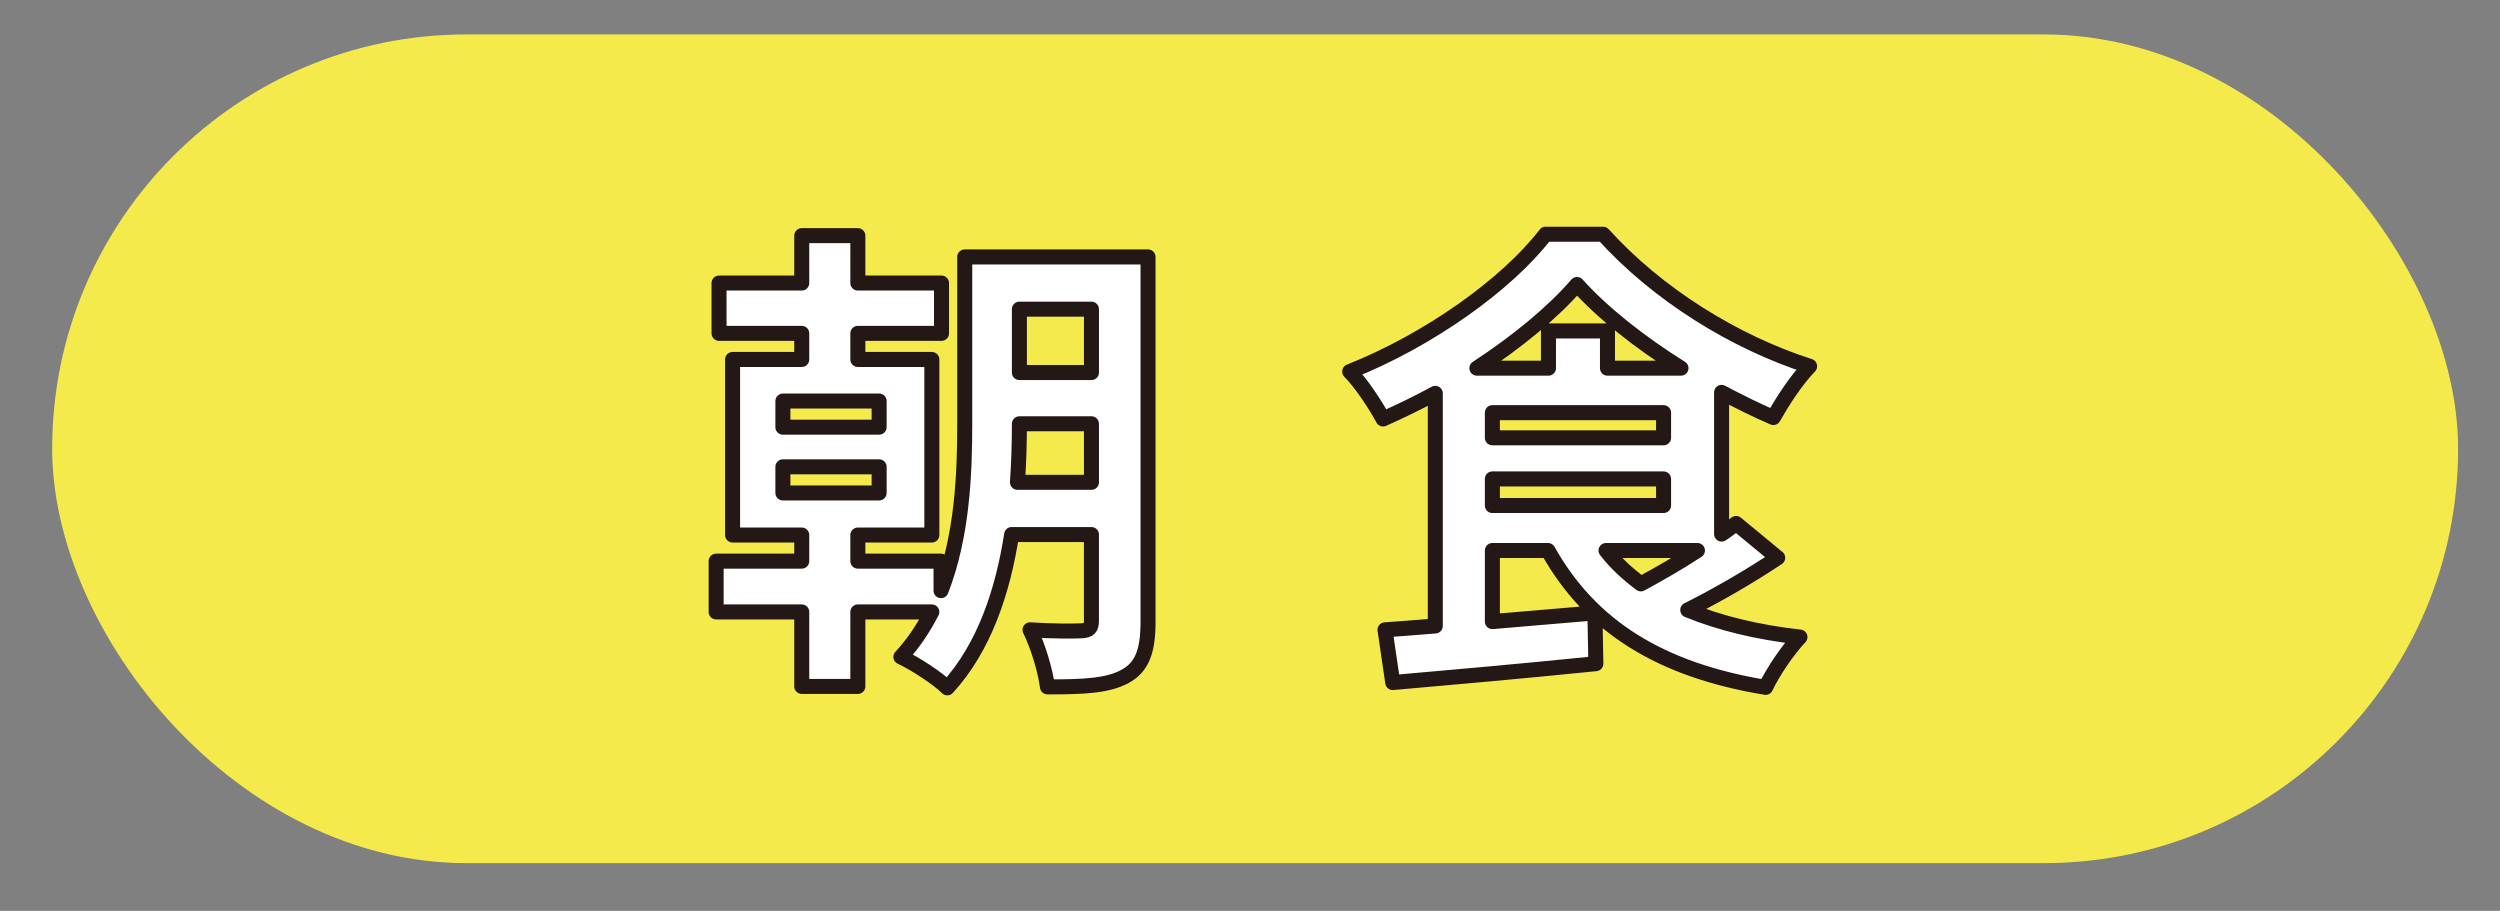
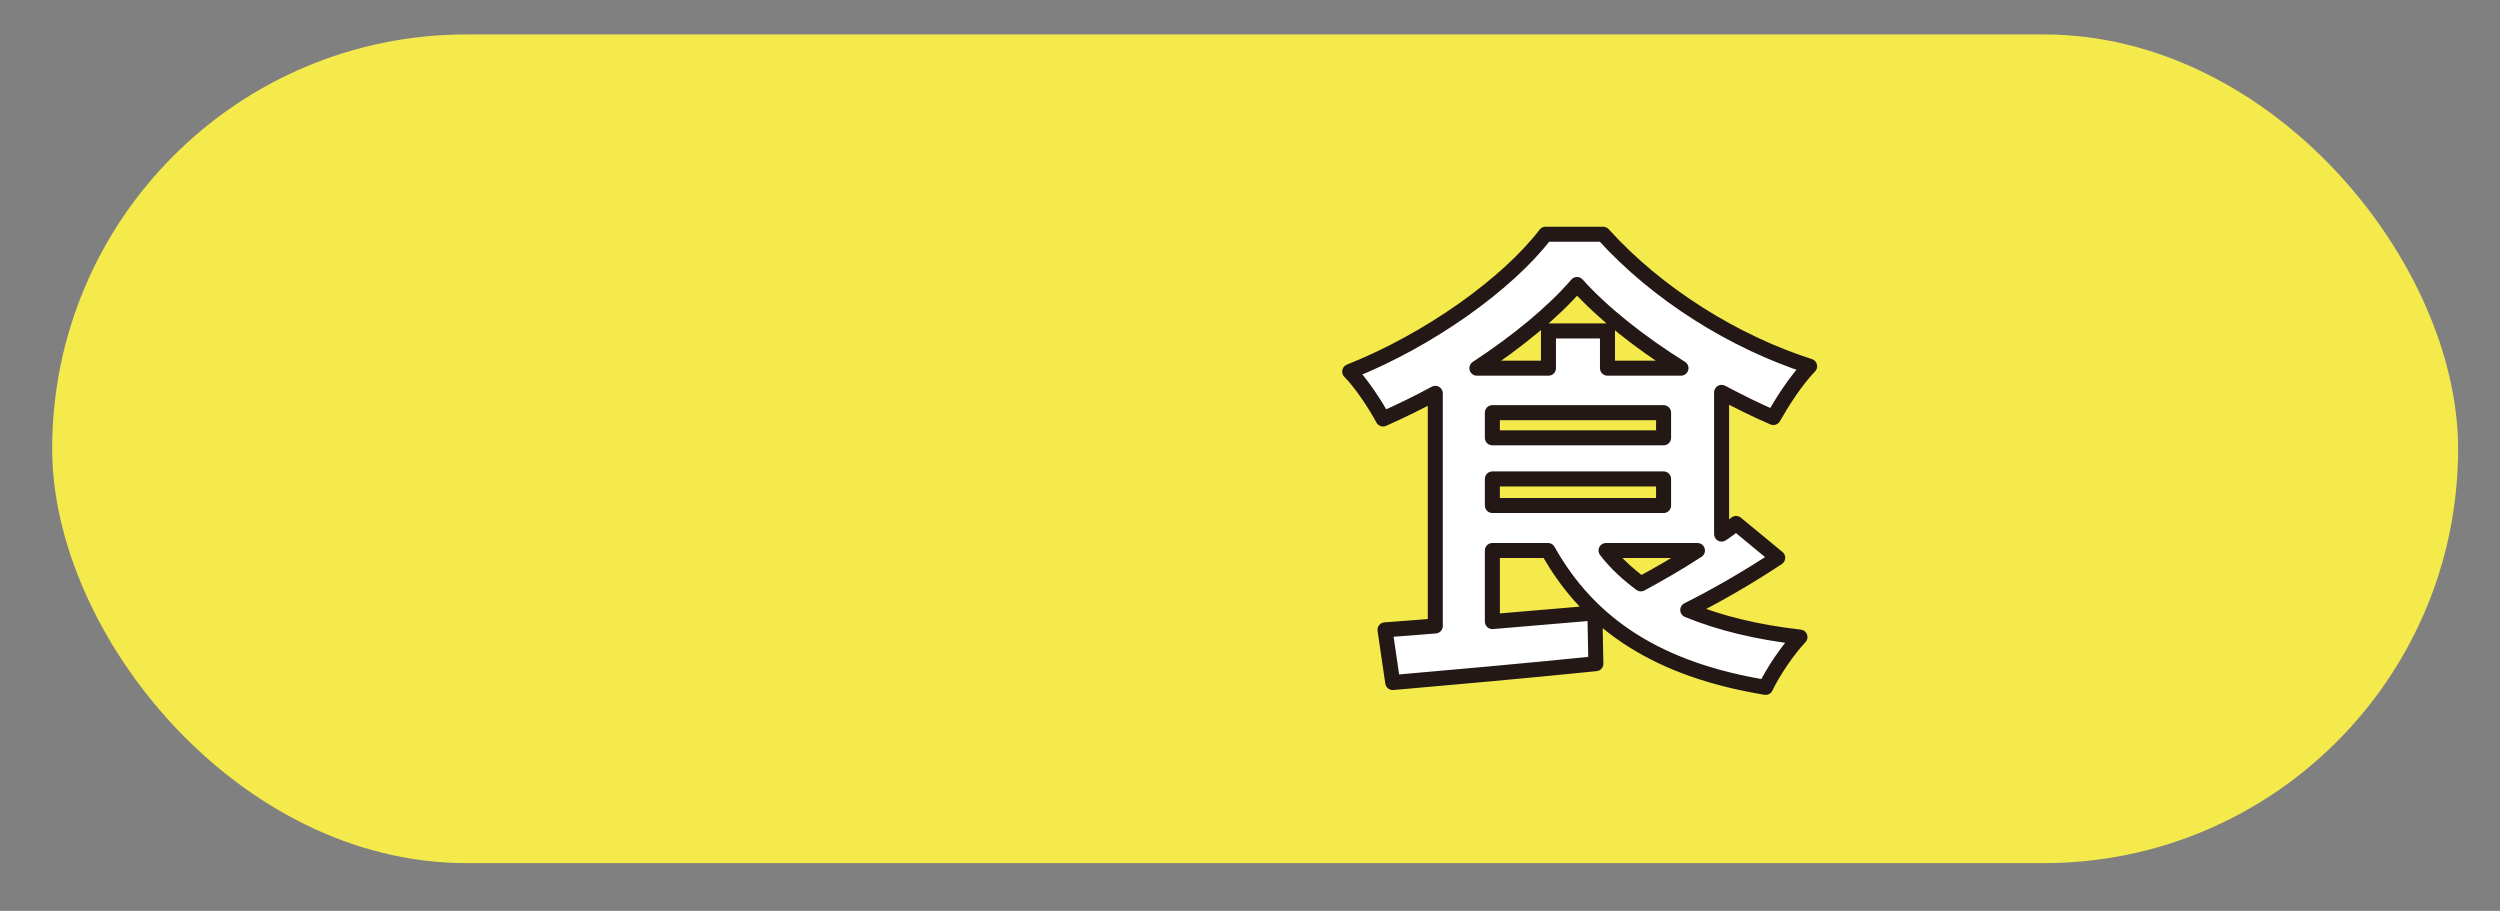
<svg xmlns="http://www.w3.org/2000/svg" id="_レイヤー_1" data-name="レイヤー_1" width="258" height="94" version="1.1" viewBox="0 0 258 94">
  <rect x="0" y="0" width="258" height="94" fill="#808080" stroke="none" />
  <defs>
    <style>
      .st0 {
        fill: #fff;
        stroke: #231815;
        stroke-linejoin: round;
        stroke-width: 1.55px;
      }

      .st1 {
        fill: #f5ea4b;
      }
    </style>
  </defs>
  <rect class="st1" x="5.384" y="3.553" width="248.292" height="85.523" rx="42.761" ry="42.761" />
  <g>
-     <path class="st0" d="M118.477,64.199c0,2.945-.599,4.642-2.346,5.59-1.797.998-4.292,1.098-8.036,1.098-.199-1.647-.998-4.292-1.797-5.89,2.196.15,4.592.15,5.341.1.749-.05.998-.25.998-1.048v-8.884h-8.235c-.898,5.79-2.795,11.629-6.638,15.822-.998-.998-3.394-2.545-4.792-3.194,1.298-1.397,2.346-2.995,3.194-4.642h-7.636v7.687h-5.79v-7.687h-8.834v-5.241h8.834v-2.695h-7.137v-18.118h7.137v-2.695h-8.535v-5.191h8.535v-4.891h5.79v4.891h8.635v5.191h-8.635v2.695h7.636v18.118h-7.636v2.695h8.585v3.044c2.196-5.64,2.446-12.028,2.446-17.219v-17.22h18.916v37.683ZM80.794,44.084h9.932v-2.695h-9.932v2.695ZM80.794,50.872h9.932v-2.695h-9.932v2.695ZM112.638,49.774v-6.039h-7.437c0,1.847-.05,3.893-.2,6.039h7.636ZM105.201,31.906v6.539h7.437v-6.539h-7.437Z" />
    <path class="st0" d="M183.46,57.56c-2.845,1.897-6.189,3.843-9.284,5.391,3.294,1.348,7.137,2.296,11.58,2.795-1.198,1.248-2.795,3.594-3.544,5.191-10.881-1.797-18.068-6.289-22.46-14.125h-5.74v7.337l10.581-.898.1,5.241c-7.387.749-15.223,1.448-20.963,1.947l-.799-5.44c1.547-.1,3.294-.25,5.191-.399v-24.007c-1.747.948-3.594,1.847-5.39,2.646-.749-1.398-2.246-3.694-3.444-4.892,8.186-3.244,16.271-9.034,20.214-14.175h5.939c5.59,6.189,13.526,11.13,21.312,13.626-1.397,1.447-2.745,3.543-3.743,5.291-1.747-.749-3.544-1.647-5.341-2.595v14.624c.549-.35,1.048-.749,1.497-1.098l4.292,3.543ZM173.478,37.995c-4.242-2.646-8.135-5.74-10.731-8.635-2.446,2.845-6.139,5.89-10.332,8.635h7.387v-3.843h6.089v3.843h7.586ZM154.012,45.182h17.669v-2.595h-17.669v2.595ZM154.012,52.17h17.669v-2.745h-17.669v2.745ZM165.742,56.812c.998,1.298,2.196,2.396,3.594,3.444,1.847-.998,3.943-2.196,5.84-3.444h-9.433Z" />
  </g>
</svg>